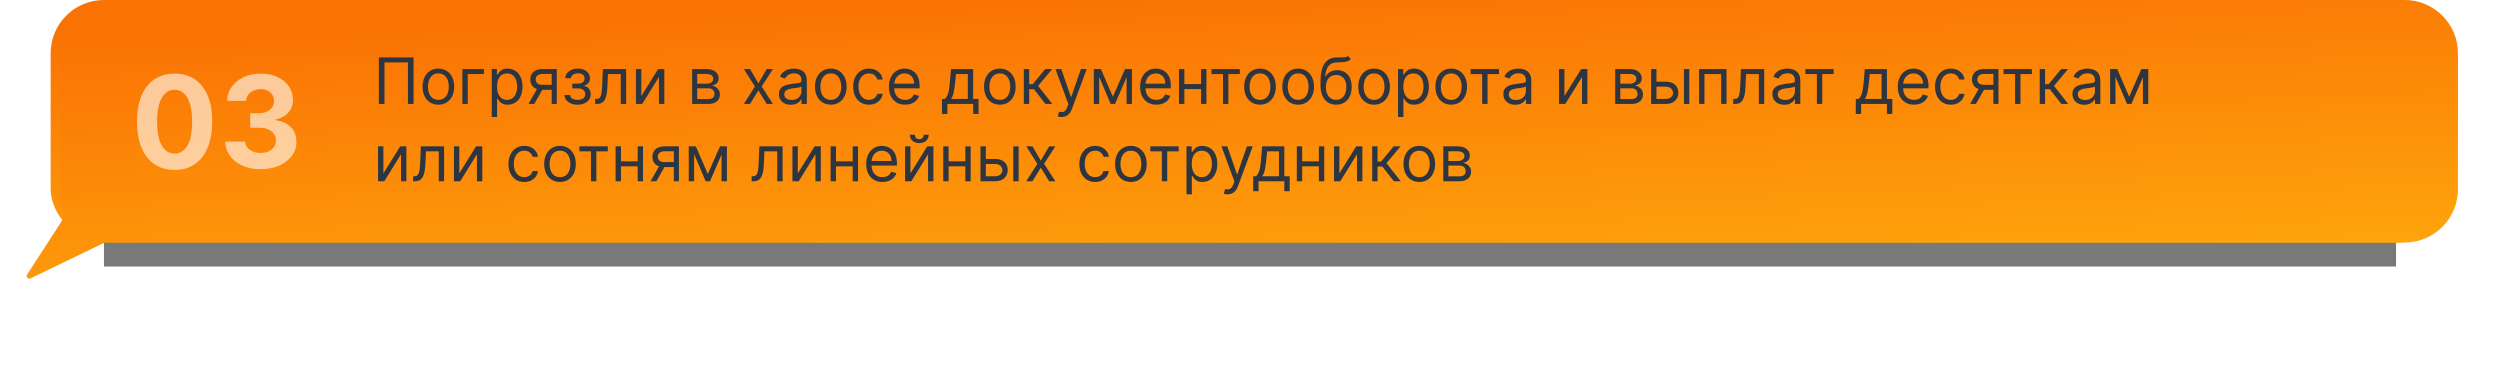
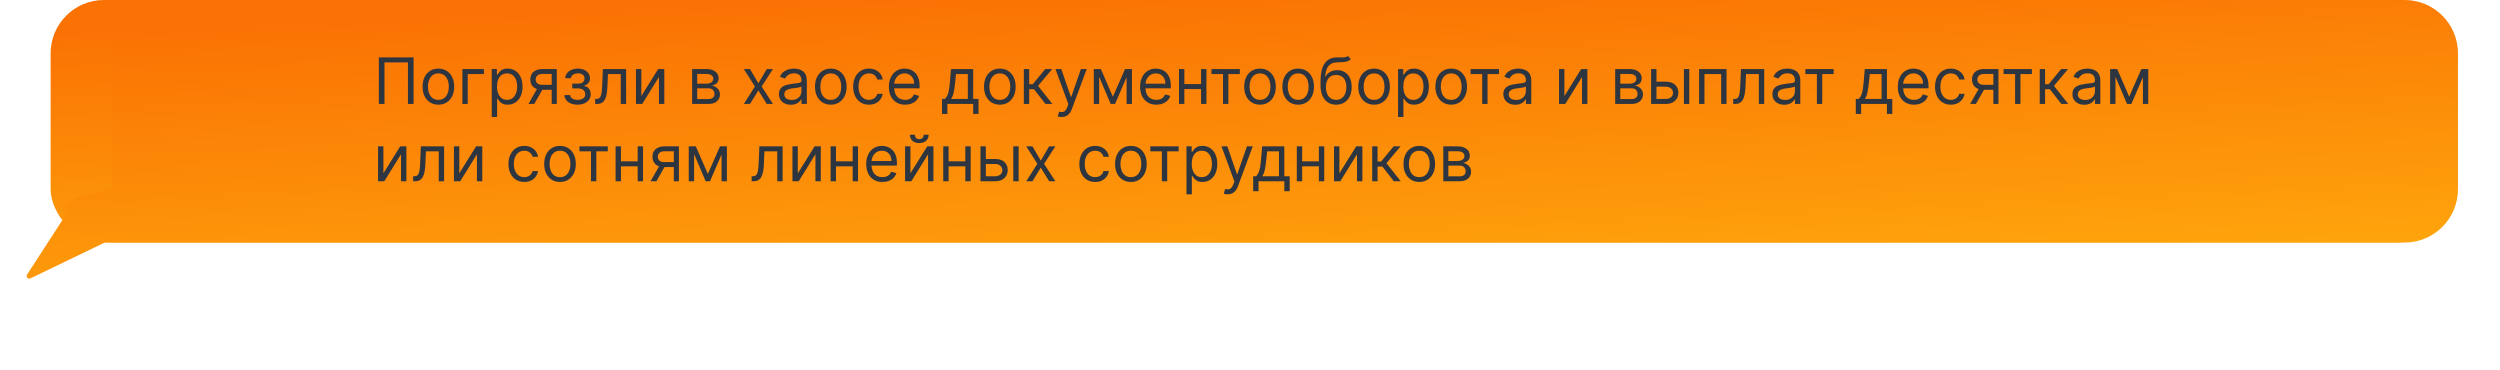
<svg xmlns="http://www.w3.org/2000/svg" width="938" height="139" viewBox="0 0 938 139" fill="none">
  <g filter="url(#filter0_f_865_21386)">
-     <rect x="39" y="81" width="860" height="19" fill="#797979" />
-   </g>
+     </g>
  <rect x="19" width="900" height="91" rx="20" fill="url(#paint0_linear_865_21386)" />
-   <path fill-rule="evenodd" clip-rule="evenodd" d="M42.222 0C31.177 0 22.222 8.954 22.222 20V71C22.222 74.486 23.114 77.764 24.683 80.618L10.167 103.002C9.616 103.85 10.53 104.886 11.44 104.446L39.637 90.834C40.483 90.944 41.346 91 42.222 91H902.222C913.268 91 922.222 82.046 922.222 71V20C922.222 8.954 913.268 0 902.222 0H42.222Z" fill="url(#paint1_linear_865_21386)" />
+   <path fill-rule="evenodd" clip-rule="evenodd" d="M42.222 0V71C22.222 74.486 23.114 77.764 24.683 80.618L10.167 103.002C9.616 103.85 10.53 104.886 11.44 104.446L39.637 90.834C40.483 90.944 41.346 91 42.222 91H902.222C913.268 91 922.222 82.046 922.222 71V20C922.222 8.954 913.268 0 902.222 0H42.222Z" fill="url(#paint1_linear_865_21386)" />
  <path d="M155.17 21.546V39H153.057V23.421H144.261V39H142.148V21.546H155.17ZM164.479 39.273C163.298 39.273 162.261 38.992 161.369 38.429C160.482 37.867 159.789 37.08 159.289 36.068C158.795 35.057 158.548 33.875 158.548 32.523C158.548 31.159 158.795 29.969 159.289 28.952C159.789 27.935 160.482 27.145 161.369 26.582C162.261 26.02 163.298 25.739 164.479 25.739C165.661 25.739 166.695 26.02 167.582 26.582C168.474 27.145 169.167 27.935 169.661 28.952C170.161 29.969 170.411 31.159 170.411 32.523C170.411 33.875 170.161 35.057 169.661 36.068C169.167 37.08 168.474 37.867 167.582 38.429C166.695 38.992 165.661 39.273 164.479 39.273ZM164.479 37.466C165.377 37.466 166.116 37.236 166.695 36.776C167.275 36.315 167.704 35.71 167.982 34.96C168.261 34.21 168.4 33.398 168.4 32.523C168.4 31.648 168.261 30.832 167.982 30.077C167.704 29.321 167.275 28.71 166.695 28.244C166.116 27.778 165.377 27.546 164.479 27.546C163.582 27.546 162.843 27.778 162.263 28.244C161.684 28.71 161.255 29.321 160.977 30.077C160.698 30.832 160.559 31.648 160.559 32.523C160.559 33.398 160.698 34.21 160.977 34.96C161.255 35.71 161.684 36.315 162.263 36.776C162.843 37.236 163.582 37.466 164.479 37.466ZM181.561 25.909V27.784H175.493V39H173.482V25.909H181.561ZM184.497 43.909V25.909H186.44V27.989H186.679C186.827 27.761 187.031 27.472 187.293 27.119C187.56 26.761 187.94 26.443 188.435 26.165C188.935 25.881 189.611 25.739 190.463 25.739C191.565 25.739 192.537 26.014 193.378 26.565C194.219 27.116 194.875 27.898 195.347 28.909C195.818 29.921 196.054 31.114 196.054 32.489C196.054 33.875 195.818 35.077 195.347 36.094C194.875 37.105 194.222 37.889 193.386 38.446C192.551 38.997 191.588 39.273 190.497 39.273C189.656 39.273 188.983 39.133 188.477 38.855C187.972 38.571 187.582 38.25 187.31 37.892C187.037 37.528 186.827 37.227 186.679 36.989H186.509V43.909H184.497ZM186.474 32.455C186.474 33.443 186.619 34.315 186.909 35.071C187.199 35.821 187.622 36.409 188.179 36.835C188.736 37.256 189.418 37.466 190.224 37.466C191.065 37.466 191.767 37.244 192.33 36.801C192.898 36.352 193.324 35.75 193.608 34.994C193.898 34.233 194.043 33.386 194.043 32.455C194.043 31.534 193.901 30.704 193.616 29.966C193.338 29.222 192.915 28.634 192.347 28.202C191.784 27.764 191.077 27.546 190.224 27.546C189.406 27.546 188.719 27.753 188.162 28.168C187.605 28.577 187.185 29.151 186.901 29.889C186.616 30.622 186.474 31.477 186.474 32.455ZM206.997 39V27.75H203.52C202.736 27.75 202.119 27.932 201.67 28.296C201.222 28.659 200.997 29.159 200.997 29.796C200.997 30.421 201.199 30.912 201.602 31.27C202.011 31.628 202.571 31.807 203.281 31.807H207.509V33.682H203.281C202.395 33.682 201.631 33.526 200.989 33.213C200.347 32.901 199.852 32.455 199.506 31.875C199.159 31.29 198.986 30.597 198.986 29.796C198.986 28.989 199.168 28.296 199.531 27.716C199.895 27.136 200.415 26.69 201.091 26.378C201.773 26.065 202.582 25.909 203.52 25.909H208.906V39H206.997ZM198.27 39L201.986 32.489H204.168L200.452 39H198.27ZM211.781 35.659H213.928C213.974 36.25 214.241 36.699 214.729 37.006C215.224 37.312 215.866 37.466 216.656 37.466C217.462 37.466 218.153 37.301 218.727 36.972C219.3 36.636 219.587 36.097 219.587 35.352C219.587 34.915 219.479 34.534 219.263 34.21C219.048 33.881 218.744 33.625 218.352 33.443C217.96 33.261 217.496 33.17 216.962 33.17H214.712V31.364H216.962C217.763 31.364 218.354 31.182 218.735 30.818C219.121 30.454 219.315 30 219.315 29.454C219.315 28.869 219.107 28.401 218.692 28.048C218.278 27.69 217.69 27.511 216.928 27.511C216.161 27.511 215.522 27.685 215.011 28.031C214.499 28.372 214.229 28.812 214.201 29.352H212.087C212.11 28.648 212.326 28.026 212.735 27.486C213.144 26.94 213.701 26.514 214.406 26.207C215.11 25.895 215.917 25.739 216.826 25.739C217.746 25.739 218.545 25.901 219.221 26.224C219.903 26.543 220.428 26.977 220.798 27.528C221.173 28.074 221.36 28.693 221.36 29.386C221.36 30.125 221.153 30.722 220.738 31.176C220.323 31.631 219.803 31.954 219.178 32.148V32.284C219.673 32.318 220.102 32.477 220.465 32.761C220.835 33.04 221.121 33.406 221.326 33.861C221.531 34.31 221.633 34.807 221.633 35.352C221.633 36.148 221.42 36.841 220.994 37.432C220.567 38.017 219.982 38.472 219.238 38.795C218.494 39.114 217.644 39.273 216.69 39.273C215.763 39.273 214.934 39.122 214.201 38.821C213.468 38.514 212.886 38.091 212.454 37.551C212.028 37.006 211.803 36.375 211.781 35.659ZM223.299 39V37.125H223.776C224.168 37.125 224.495 37.048 224.756 36.895C225.018 36.736 225.228 36.46 225.387 36.068C225.552 35.67 225.677 35.119 225.762 34.415C225.853 33.705 225.918 32.801 225.958 31.704L226.197 25.909H234.924V39H232.913V27.784H228.106L227.901 32.455C227.856 33.528 227.759 34.474 227.612 35.293C227.469 36.105 227.251 36.787 226.955 37.338C226.665 37.889 226.279 38.304 225.796 38.582C225.313 38.861 224.708 39 223.981 39H223.299ZM240.626 36.034L246.933 25.909H249.251V39H247.239V28.875L240.967 39H238.614V25.909H240.626V36.034ZM259.685 39V25.909H265.037C266.446 25.909 267.565 26.227 268.395 26.864C269.224 27.5 269.639 28.341 269.639 29.386C269.639 30.182 269.403 30.798 268.932 31.236C268.46 31.668 267.855 31.96 267.116 32.114C267.599 32.182 268.068 32.352 268.523 32.625C268.983 32.898 269.364 33.273 269.665 33.75C269.966 34.222 270.116 34.801 270.116 35.489C270.116 36.159 269.946 36.758 269.605 37.287C269.264 37.815 268.776 38.233 268.139 38.54C267.503 38.847 266.741 39 265.855 39H259.685ZM261.594 37.159H265.855C266.548 37.159 267.091 36.994 267.483 36.665C267.875 36.335 268.071 35.886 268.071 35.318C268.071 34.642 267.875 34.111 267.483 33.724C267.091 33.332 266.548 33.136 265.855 33.136H261.594V37.159ZM261.594 31.398H265.037C265.577 31.398 266.04 31.324 266.426 31.176C266.812 31.023 267.108 30.807 267.312 30.528C267.523 30.244 267.628 29.909 267.628 29.523C267.628 28.972 267.398 28.54 266.938 28.227C266.477 27.909 265.844 27.75 265.037 27.75H261.594V31.398ZM281.411 25.909L284.548 31.261L287.684 25.909H290.002L285.775 32.455L290.002 39H287.684L284.548 33.92L281.411 39H279.093L283.252 32.455L279.093 25.909H281.411ZM296.724 39.307C295.895 39.307 295.142 39.151 294.466 38.838C293.79 38.52 293.253 38.062 292.855 37.466C292.457 36.864 292.259 36.136 292.259 35.284C292.259 34.534 292.406 33.926 292.702 33.46C292.997 32.989 293.392 32.619 293.886 32.352C294.381 32.085 294.926 31.886 295.523 31.756C296.125 31.619 296.73 31.511 297.338 31.432C298.134 31.329 298.778 31.253 299.273 31.202C299.773 31.145 300.136 31.051 300.364 30.921C300.597 30.79 300.713 30.562 300.713 30.239V30.171C300.713 29.329 300.483 28.676 300.023 28.21C299.568 27.744 298.878 27.511 297.952 27.511C296.991 27.511 296.239 27.722 295.693 28.142C295.148 28.562 294.764 29.011 294.543 29.489L292.634 28.807C292.974 28.011 293.429 27.392 293.997 26.949C294.571 26.5 295.196 26.188 295.872 26.011C296.554 25.829 297.224 25.739 297.884 25.739C298.304 25.739 298.787 25.79 299.332 25.892C299.884 25.989 300.415 26.19 300.926 26.497C301.443 26.804 301.872 27.267 302.213 27.886C302.554 28.506 302.724 29.335 302.724 30.375V39H300.713V37.227H300.611C300.474 37.511 300.247 37.815 299.929 38.139C299.611 38.463 299.188 38.739 298.659 38.966C298.131 39.193 297.486 39.307 296.724 39.307ZM297.031 37.5C297.827 37.5 298.497 37.344 299.043 37.031C299.594 36.719 300.009 36.315 300.287 35.821C300.571 35.327 300.713 34.807 300.713 34.261V32.42C300.628 32.523 300.44 32.617 300.151 32.702C299.866 32.781 299.537 32.852 299.162 32.915C298.793 32.972 298.432 33.023 298.08 33.068C297.733 33.108 297.452 33.142 297.236 33.17C296.713 33.239 296.224 33.349 295.77 33.503C295.321 33.651 294.957 33.875 294.679 34.176C294.406 34.472 294.27 34.875 294.27 35.386C294.27 36.085 294.528 36.614 295.045 36.972C295.568 37.324 296.23 37.5 297.031 37.5ZM311.714 39.273C310.532 39.273 309.495 38.992 308.603 38.429C307.717 37.867 307.023 37.08 306.523 36.068C306.029 35.057 305.782 33.875 305.782 32.523C305.782 31.159 306.029 29.969 306.523 28.952C307.023 27.935 307.717 27.145 308.603 26.582C309.495 26.02 310.532 25.739 311.714 25.739C312.896 25.739 313.93 26.02 314.816 26.582C315.708 27.145 316.401 27.935 316.896 28.952C317.396 29.969 317.646 31.159 317.646 32.523C317.646 33.875 317.396 35.057 316.896 36.068C316.401 37.08 315.708 37.867 314.816 38.429C313.93 38.992 312.896 39.273 311.714 39.273ZM311.714 37.466C312.612 37.466 313.35 37.236 313.93 36.776C314.509 36.315 314.938 35.71 315.217 34.96C315.495 34.21 315.634 33.398 315.634 32.523C315.634 31.648 315.495 30.832 315.217 30.077C314.938 29.321 314.509 28.71 313.93 28.244C313.35 27.778 312.612 27.546 311.714 27.546C310.816 27.546 310.077 27.778 309.498 28.244C308.918 28.71 308.489 29.321 308.211 30.077C307.933 30.832 307.793 31.648 307.793 32.523C307.793 33.398 307.933 34.21 308.211 34.96C308.489 35.71 308.918 36.315 309.498 36.776C310.077 37.236 310.816 37.466 311.714 37.466ZM326.034 39.273C324.807 39.273 323.75 38.983 322.864 38.403C321.977 37.824 321.295 37.026 320.818 36.008C320.341 34.992 320.102 33.83 320.102 32.523C320.102 31.193 320.347 30.02 320.835 29.003C321.33 27.98 322.017 27.182 322.898 26.608C323.784 26.028 324.818 25.739 326 25.739C326.92 25.739 327.75 25.909 328.489 26.25C329.227 26.591 329.832 27.068 330.304 27.682C330.776 28.296 331.068 29.011 331.182 29.829H329.17C329.017 29.233 328.676 28.704 328.148 28.244C327.625 27.778 326.92 27.546 326.034 27.546C325.25 27.546 324.563 27.75 323.972 28.159C323.386 28.562 322.929 29.134 322.599 29.872C322.276 30.605 322.114 31.466 322.114 32.455C322.114 33.466 322.273 34.347 322.591 35.097C322.915 35.847 323.369 36.429 323.955 36.844C324.545 37.258 325.239 37.466 326.034 37.466C326.557 37.466 327.031 37.375 327.457 37.193C327.884 37.011 328.244 36.75 328.54 36.409C328.835 36.068 329.045 35.659 329.17 35.182H331.182C331.068 35.955 330.787 36.651 330.338 37.27C329.895 37.883 329.307 38.372 328.574 38.736C327.847 39.094 327 39.273 326.034 39.273ZM339.611 39.273C338.349 39.273 337.261 38.994 336.347 38.438C335.438 37.875 334.736 37.091 334.241 36.085C333.753 35.074 333.509 33.898 333.509 32.557C333.509 31.216 333.753 30.034 334.241 29.011C334.736 27.983 335.423 27.182 336.304 26.608C337.19 26.028 338.224 25.739 339.406 25.739C340.088 25.739 340.761 25.852 341.426 26.079C342.091 26.307 342.696 26.676 343.241 27.188C343.787 27.693 344.222 28.364 344.545 29.199C344.869 30.034 345.031 31.062 345.031 32.284V33.136H334.94V31.398H342.986C342.986 30.659 342.838 30 342.543 29.421C342.253 28.841 341.838 28.384 341.298 28.048C340.764 27.713 340.134 27.546 339.406 27.546C338.605 27.546 337.912 27.744 337.327 28.142C336.747 28.534 336.301 29.046 335.989 29.676C335.676 30.307 335.52 30.983 335.52 31.704V32.864C335.52 33.852 335.69 34.69 336.031 35.378C336.378 36.06 336.858 36.58 337.472 36.938C338.085 37.29 338.798 37.466 339.611 37.466C340.139 37.466 340.616 37.392 341.043 37.244C341.474 37.091 341.847 36.864 342.159 36.562C342.472 36.256 342.713 35.875 342.884 35.42L344.827 35.966C344.622 36.625 344.278 37.205 343.795 37.705C343.313 38.199 342.716 38.585 342.006 38.864C341.295 39.136 340.497 39.273 339.611 39.273ZM353.443 42.75V37.125H354.534C354.801 36.847 355.031 36.545 355.224 36.222C355.418 35.898 355.585 35.514 355.727 35.071C355.875 34.622 356 34.077 356.102 33.435C356.205 32.787 356.295 32.006 356.375 31.091L356.818 25.909H365.136V37.125H367.148V42.75H365.136V39H355.455V42.75H353.443ZM356.818 37.125H363.125V27.784H358.693L358.352 31.091C358.21 32.46 358.034 33.656 357.824 34.679C357.614 35.702 357.278 36.517 356.818 37.125ZM375.136 39.273C373.954 39.273 372.917 38.992 372.025 38.429C371.138 37.867 370.445 37.08 369.945 36.068C369.451 35.057 369.204 33.875 369.204 32.523C369.204 31.159 369.451 29.969 369.945 28.952C370.445 27.935 371.138 27.145 372.025 26.582C372.917 26.02 373.954 25.739 375.136 25.739C376.317 25.739 377.352 26.02 378.238 26.582C379.13 27.145 379.823 27.935 380.317 28.952C380.817 29.969 381.067 31.159 381.067 32.523C381.067 33.875 380.817 35.057 380.317 36.068C379.823 37.08 379.13 37.867 378.238 38.429C377.352 38.992 376.317 39.273 375.136 39.273ZM375.136 37.466C376.033 37.466 376.772 37.236 377.352 36.776C377.931 36.315 378.36 35.71 378.638 34.96C378.917 34.21 379.056 33.398 379.056 32.523C379.056 31.648 378.917 30.832 378.638 30.077C378.36 29.321 377.931 28.71 377.352 28.244C376.772 27.778 376.033 27.546 375.136 27.546C374.238 27.546 373.499 27.778 372.92 28.244C372.34 28.71 371.911 29.321 371.633 30.077C371.354 30.832 371.215 31.648 371.215 32.523C371.215 33.398 371.354 34.21 371.633 34.96C371.911 35.71 372.34 36.315 372.92 36.776C373.499 37.236 374.238 37.466 375.136 37.466ZM384.138 39V25.909H386.149V31.602H387.479L392.183 25.909H394.774L389.49 32.216L394.842 39H392.251L387.956 33.477H386.149V39H384.138ZM398.324 43.909C397.983 43.909 397.679 43.881 397.412 43.824C397.145 43.773 396.96 43.722 396.858 43.67L397.369 41.898C397.858 42.023 398.29 42.068 398.665 42.034C399.04 42 399.372 41.832 399.662 41.531C399.957 41.236 400.227 40.756 400.472 40.091L400.847 39.068L396.006 25.909H398.188L401.801 36.341H401.938L405.551 25.909H407.733L402.176 40.909C401.926 41.585 401.616 42.145 401.247 42.588C400.878 43.037 400.449 43.369 399.96 43.585C399.477 43.801 398.932 43.909 398.324 43.909ZM417.547 36.273L422.115 25.909H424.024L418.365 39H416.729L411.172 25.909H413.047L417.547 36.273ZM412.399 25.909V39H410.388V25.909H412.399ZM422.695 39V25.909H424.706V39H422.695ZM433.876 39.273C432.615 39.273 431.527 38.994 430.612 38.438C429.703 37.875 429.001 37.091 428.507 36.085C428.018 35.074 427.774 33.898 427.774 32.557C427.774 31.216 428.018 30.034 428.507 29.011C429.001 27.983 429.689 27.182 430.57 26.608C431.456 26.028 432.49 25.739 433.672 25.739C434.354 25.739 435.027 25.852 435.692 26.079C436.357 26.307 436.962 26.676 437.507 27.188C438.053 27.693 438.487 28.364 438.811 29.199C439.135 30.034 439.297 31.062 439.297 32.284V33.136H429.206V31.398H437.251C437.251 30.659 437.104 30 436.808 29.421C436.518 28.841 436.104 28.384 435.564 28.048C435.03 27.713 434.399 27.546 433.672 27.546C432.871 27.546 432.178 27.744 431.592 28.142C431.013 28.534 430.567 29.046 430.254 29.676C429.942 30.307 429.786 30.983 429.786 31.704V32.864C429.786 33.852 429.956 34.69 430.297 35.378C430.643 36.06 431.124 36.58 431.737 36.938C432.351 37.29 433.064 37.466 433.876 37.466C434.405 37.466 434.882 37.392 435.308 37.244C435.74 37.091 436.112 36.864 436.425 36.562C436.737 36.256 436.979 35.875 437.149 35.42L439.092 35.966C438.888 36.625 438.544 37.205 438.061 37.705C437.578 38.199 436.982 38.585 436.271 38.864C435.561 39.136 434.763 39.273 433.876 39.273ZM451.118 31.534V33.409H443.891V31.534H451.118ZM444.368 25.909V39H442.357V25.909H444.368ZM452.652 25.909V39H450.641V25.909H452.652ZM454.544 27.784V25.909H465.18V27.784H460.885V39H458.874V27.784H454.544ZM472.753 39.273C471.571 39.273 470.534 38.992 469.642 38.429C468.756 37.867 468.062 37.08 467.562 36.068C467.068 35.057 466.821 33.875 466.821 32.523C466.821 31.159 467.068 29.969 467.562 28.952C468.062 27.935 468.756 27.145 469.642 26.582C470.534 26.02 471.571 25.739 472.753 25.739C473.935 25.739 474.969 26.02 475.855 26.582C476.747 27.145 477.44 27.935 477.935 28.952C478.435 29.969 478.685 31.159 478.685 32.523C478.685 33.875 478.435 35.057 477.935 36.068C477.44 37.08 476.747 37.867 475.855 38.429C474.969 38.992 473.935 39.273 472.753 39.273ZM472.753 37.466C473.651 37.466 474.389 37.236 474.969 36.776C475.548 36.315 475.977 35.71 476.256 34.96C476.534 34.21 476.673 33.398 476.673 32.523C476.673 31.648 476.534 30.832 476.256 30.077C475.977 29.321 475.548 28.71 474.969 28.244C474.389 27.778 473.651 27.546 472.753 27.546C471.855 27.546 471.116 27.778 470.537 28.244C469.957 28.71 469.528 29.321 469.25 30.077C468.972 30.832 468.832 31.648 468.832 32.523C468.832 33.398 468.972 34.21 469.25 34.96C469.528 35.71 469.957 36.315 470.537 36.776C471.116 37.236 471.855 37.466 472.753 37.466ZM487.073 39.273C485.891 39.273 484.854 38.992 483.962 38.429C483.076 37.867 482.383 37.08 481.883 36.068C481.388 35.057 481.141 33.875 481.141 32.523C481.141 31.159 481.388 29.969 481.883 28.952C482.383 27.935 483.076 27.145 483.962 26.582C484.854 26.02 485.891 25.739 487.073 25.739C488.255 25.739 489.289 26.02 490.175 26.582C491.067 27.145 491.761 27.935 492.255 28.952C492.755 29.969 493.005 31.159 493.005 32.523C493.005 33.875 492.755 35.057 492.255 36.068C491.761 37.08 491.067 37.867 490.175 38.429C489.289 38.992 488.255 39.273 487.073 39.273ZM487.073 37.466C487.971 37.466 488.71 37.236 489.289 36.776C489.869 36.315 490.298 35.71 490.576 34.96C490.854 34.21 490.994 33.398 490.994 32.523C490.994 31.648 490.854 30.832 490.576 30.077C490.298 29.321 489.869 28.71 489.289 28.244C488.71 27.778 487.971 27.546 487.073 27.546C486.175 27.546 485.437 27.778 484.857 28.244C484.278 28.71 483.849 29.321 483.57 30.077C483.292 30.832 483.153 31.648 483.153 32.523C483.153 33.398 483.292 34.21 483.57 34.96C483.849 35.71 484.278 36.315 484.857 36.776C485.437 37.236 486.175 37.466 487.073 37.466ZM505.791 21L506.814 22.227C506.416 22.614 505.956 22.884 505.433 23.037C504.911 23.19 504.32 23.284 503.661 23.318C503.001 23.352 502.268 23.386 501.462 23.421C500.553 23.454 499.8 23.676 499.203 24.085C498.607 24.494 498.146 25.085 497.822 25.858C497.499 26.631 497.291 27.579 497.2 28.704H497.371C497.814 27.886 498.428 27.284 499.212 26.898C499.996 26.511 500.837 26.318 501.734 26.318C502.757 26.318 503.678 26.557 504.496 27.034C505.314 27.511 505.962 28.219 506.439 29.156C506.916 30.094 507.155 31.25 507.155 32.625C507.155 33.994 506.911 35.176 506.422 36.17C505.939 37.165 505.26 37.932 504.385 38.472C503.516 39.006 502.496 39.273 501.325 39.273C500.155 39.273 499.129 38.997 498.249 38.446C497.368 37.889 496.683 37.065 496.195 35.974C495.706 34.878 495.462 33.523 495.462 31.909V30.511C495.462 27.597 495.956 25.386 496.945 23.881C497.939 22.375 499.433 21.597 501.428 21.546C502.132 21.523 502.76 21.517 503.311 21.528C503.862 21.54 504.342 21.514 504.751 21.452C505.161 21.389 505.507 21.239 505.791 21ZM501.325 37.466C502.115 37.466 502.794 37.267 503.362 36.869C503.936 36.472 504.376 35.912 504.683 35.19C504.99 34.463 505.143 33.608 505.143 32.625C505.143 31.671 504.987 30.858 504.675 30.188C504.368 29.517 503.928 29.006 503.354 28.653C502.78 28.301 502.092 28.125 501.291 28.125C500.706 28.125 500.18 28.224 499.714 28.423C499.249 28.622 498.851 28.915 498.521 29.301C498.192 29.688 497.936 30.159 497.754 30.716C497.578 31.273 497.484 31.909 497.473 32.625C497.473 34.091 497.817 35.264 498.504 36.145C499.192 37.026 500.132 37.466 501.325 37.466ZM515.55 39.273C514.368 39.273 513.331 38.992 512.439 38.429C511.553 37.867 510.859 37.08 510.359 36.068C509.865 35.057 509.618 33.875 509.618 32.523C509.618 31.159 509.865 29.969 510.359 28.952C510.859 27.935 511.553 27.145 512.439 26.582C513.331 26.02 514.368 25.739 515.55 25.739C516.732 25.739 517.766 26.02 518.652 26.582C519.544 27.145 520.237 27.935 520.732 28.952C521.232 29.969 521.482 31.159 521.482 32.523C521.482 33.875 521.232 35.057 520.732 36.068C520.237 37.08 519.544 37.867 518.652 38.429C517.766 38.992 516.732 39.273 515.55 39.273ZM515.55 37.466C516.447 37.466 517.186 37.236 517.766 36.776C518.345 36.315 518.774 35.71 519.053 34.96C519.331 34.21 519.47 33.398 519.47 32.523C519.47 31.648 519.331 30.832 519.053 30.077C518.774 29.321 518.345 28.71 517.766 28.244C517.186 27.778 516.447 27.546 515.55 27.546C514.652 27.546 513.913 27.778 513.334 28.244C512.754 28.71 512.325 29.321 512.047 30.077C511.768 30.832 511.629 31.648 511.629 32.523C511.629 33.398 511.768 34.21 512.047 34.96C512.325 35.71 512.754 36.315 513.334 36.776C513.913 37.236 514.652 37.466 515.55 37.466ZM524.552 43.909V25.909H526.495V27.989H526.734C526.881 27.761 527.086 27.472 527.347 27.119C527.614 26.761 527.995 26.443 528.489 26.165C528.989 25.881 529.665 25.739 530.518 25.739C531.62 25.739 532.592 26.014 533.433 26.565C534.273 27.116 534.93 27.898 535.401 28.909C535.873 29.921 536.109 31.114 536.109 32.489C536.109 33.875 535.873 35.077 535.401 36.094C534.93 37.105 534.276 37.889 533.441 38.446C532.606 38.997 531.643 39.273 530.552 39.273C529.711 39.273 529.038 39.133 528.532 38.855C528.026 38.571 527.637 38.25 527.364 37.892C527.092 37.528 526.881 37.227 526.734 36.989H526.563V43.909H524.552ZM526.529 32.455C526.529 33.443 526.674 34.315 526.964 35.071C527.254 35.821 527.677 36.409 528.234 36.835C528.79 37.256 529.472 37.466 530.279 37.466C531.12 37.466 531.822 37.244 532.384 36.801C532.952 36.352 533.379 35.75 533.663 34.994C533.952 34.233 534.097 33.386 534.097 32.455C534.097 31.534 533.955 30.704 533.671 29.966C533.393 29.222 532.969 28.634 532.401 28.202C531.839 27.764 531.131 27.546 530.279 27.546C529.461 27.546 528.773 27.753 528.217 28.168C527.66 28.577 527.239 29.151 526.955 29.889C526.671 30.622 526.529 31.477 526.529 32.455ZM544.495 39.273C543.313 39.273 542.276 38.992 541.384 38.429C540.498 37.867 539.805 37.08 539.305 36.068C538.81 35.057 538.563 33.875 538.563 32.523C538.563 31.159 538.81 29.969 539.305 28.952C539.805 27.935 540.498 27.145 541.384 26.582C542.276 26.02 543.313 25.739 544.495 25.739C545.677 25.739 546.711 26.02 547.597 26.582C548.489 27.145 549.183 27.935 549.677 28.952C550.177 29.969 550.427 31.159 550.427 32.523C550.427 33.875 550.177 35.057 549.677 36.068C549.183 37.08 548.489 37.867 547.597 38.429C546.711 38.992 545.677 39.273 544.495 39.273ZM544.495 37.466C545.393 37.466 546.131 37.236 546.711 36.776C547.29 36.315 547.719 35.71 547.998 34.96C548.276 34.21 548.415 33.398 548.415 32.523C548.415 31.648 548.276 30.832 547.998 30.077C547.719 29.321 547.29 28.71 546.711 28.244C546.131 27.778 545.393 27.546 544.495 27.546C543.597 27.546 542.859 27.778 542.279 28.244C541.7 28.71 541.271 29.321 540.992 30.077C540.714 30.832 540.575 31.648 540.575 32.523C540.575 33.398 540.714 34.21 540.992 34.96C541.271 35.71 541.7 36.315 542.279 36.776C542.859 37.236 543.597 37.466 544.495 37.466ZM551.786 27.784V25.909H562.423V27.784H558.127V39H556.116V27.784H551.786ZM568.529 39.307C567.7 39.307 566.947 39.151 566.271 38.838C565.594 38.52 565.058 38.062 564.66 37.466C564.262 36.864 564.063 36.136 564.063 35.284C564.063 34.534 564.211 33.926 564.506 33.46C564.802 32.989 565.197 32.619 565.691 32.352C566.185 32.085 566.731 31.886 567.327 31.756C567.93 31.619 568.535 31.511 569.143 31.432C569.938 31.329 570.583 31.253 571.077 31.202C571.577 31.145 571.941 31.051 572.168 30.921C572.401 30.79 572.518 30.562 572.518 30.239V30.171C572.518 29.329 572.288 28.676 571.827 28.21C571.373 27.744 570.683 27.511 569.756 27.511C568.796 27.511 568.043 27.722 567.498 28.142C566.952 28.562 566.569 29.011 566.347 29.489L564.438 28.807C564.779 28.011 565.234 27.392 565.802 26.949C566.376 26.5 567.001 26.188 567.677 26.011C568.359 25.829 569.029 25.739 569.688 25.739C570.109 25.739 570.592 25.79 571.137 25.892C571.688 25.989 572.219 26.19 572.731 26.497C573.248 26.804 573.677 27.267 574.018 27.886C574.359 28.506 574.529 29.335 574.529 30.375V39H572.518V37.227H572.415C572.279 37.511 572.052 37.815 571.734 38.139C571.415 38.463 570.992 38.739 570.464 38.966C569.935 39.193 569.29 39.307 568.529 39.307ZM568.836 37.5C569.631 37.5 570.302 37.344 570.847 37.031C571.398 36.719 571.813 36.315 572.092 35.821C572.376 35.327 572.518 34.807 572.518 34.261V32.42C572.433 32.523 572.245 32.617 571.955 32.702C571.671 32.781 571.342 32.852 570.967 32.915C570.597 32.972 570.237 33.023 569.884 33.068C569.538 33.108 569.256 33.142 569.04 33.17C568.518 33.239 568.029 33.349 567.575 33.503C567.126 33.651 566.762 33.875 566.484 34.176C566.211 34.472 566.075 34.875 566.075 35.386C566.075 36.085 566.333 36.614 566.85 36.972C567.373 37.324 568.035 37.5 568.836 37.5ZM586.962 36.034L593.268 25.909H595.587V39H593.575V28.875L587.303 39H584.95V25.909H586.962V36.034ZM606.021 39V25.909H611.373C612.782 25.909 613.901 26.227 614.731 26.864C615.56 27.5 615.975 28.341 615.975 29.386C615.975 30.182 615.739 30.798 615.268 31.236C614.796 31.668 614.191 31.96 613.452 32.114C613.935 32.182 614.404 32.352 614.859 32.625C615.319 32.898 615.7 33.273 616.001 33.75C616.302 34.222 616.452 34.801 616.452 35.489C616.452 36.159 616.282 36.758 615.941 37.287C615.6 37.815 615.112 38.233 614.475 38.54C613.839 38.847 613.077 39 612.191 39H606.021ZM607.93 37.159H612.191C612.884 37.159 613.427 36.994 613.819 36.665C614.211 36.335 614.407 35.886 614.407 35.318C614.407 34.642 614.211 34.111 613.819 33.724C613.427 33.332 612.884 33.136 612.191 33.136H607.93V37.159ZM607.93 31.398H611.373C611.913 31.398 612.376 31.324 612.762 31.176C613.148 31.023 613.444 30.807 613.648 30.528C613.859 30.244 613.964 29.909 613.964 29.523C613.964 28.972 613.734 28.54 613.273 28.227C612.813 27.909 612.18 27.75 611.373 27.75H607.93V31.398ZM621.236 30.648H624.986C626.52 30.648 627.693 31.037 628.506 31.815C629.318 32.594 629.724 33.58 629.724 34.773C629.724 35.557 629.543 36.27 629.179 36.912C628.815 37.548 628.281 38.057 627.577 38.438C626.872 38.812 626.009 39 624.986 39H619.497V25.909H621.509V37.125H624.986C625.781 37.125 626.435 36.915 626.946 36.494C627.457 36.074 627.713 35.534 627.713 34.875C627.713 34.182 627.457 33.617 626.946 33.179C626.435 32.742 625.781 32.523 624.986 32.523H621.236V30.648ZM631.804 39V25.909H633.815V39H631.804ZM637.497 39V25.909H647.793V39H645.781V27.784H639.509V39H637.497ZM650.307 39V37.125H650.784C651.176 37.125 651.503 37.048 651.764 36.895C652.026 36.736 652.236 36.46 652.395 36.068C652.56 35.67 652.685 35.119 652.77 34.415C652.861 33.705 652.926 32.801 652.966 31.704L653.205 25.909H661.932V39H659.92V27.784H655.114L654.909 32.455C654.864 33.528 654.767 34.474 654.619 35.293C654.477 36.105 654.259 36.787 653.963 37.338C653.673 37.889 653.287 38.304 652.804 38.582C652.321 38.861 651.716 39 650.989 39H650.307ZM669.474 39.307C668.645 39.307 667.892 39.151 667.216 38.838C666.54 38.52 666.003 38.062 665.605 37.466C665.207 36.864 665.009 36.136 665.009 35.284C665.009 34.534 665.156 33.926 665.452 33.46C665.747 32.989 666.142 32.619 666.636 32.352C667.131 32.085 667.676 31.886 668.273 31.756C668.875 31.619 669.48 31.511 670.088 31.432C670.884 31.329 671.528 31.253 672.023 31.202C672.523 31.145 672.886 31.051 673.114 30.921C673.347 30.79 673.463 30.562 673.463 30.239V30.171C673.463 29.329 673.233 28.676 672.773 28.21C672.318 27.744 671.628 27.511 670.702 27.511C669.741 27.511 668.989 27.722 668.443 28.142C667.898 28.562 667.514 29.011 667.293 29.489L665.384 28.807C665.724 28.011 666.179 27.392 666.747 26.949C667.321 26.5 667.946 26.188 668.622 26.011C669.304 25.829 669.974 25.739 670.634 25.739C671.054 25.739 671.537 25.79 672.082 25.892C672.634 25.989 673.165 26.19 673.676 26.497C674.193 26.804 674.622 27.267 674.963 27.886C675.304 28.506 675.474 29.335 675.474 30.375V39H673.463V37.227H673.361C673.224 37.511 672.997 37.815 672.679 38.139C672.361 38.463 671.938 38.739 671.409 38.966C670.881 39.193 670.236 39.307 669.474 39.307ZM669.781 37.5C670.577 37.5 671.247 37.344 671.793 37.031C672.344 36.719 672.759 36.315 673.037 35.821C673.321 35.327 673.463 34.807 673.463 34.261V32.42C673.378 32.523 673.19 32.617 672.901 32.702C672.616 32.781 672.287 32.852 671.912 32.915C671.543 32.972 671.182 33.023 670.83 33.068C670.483 33.108 670.202 33.142 669.986 33.17C669.463 33.239 668.974 33.349 668.52 33.503C668.071 33.651 667.707 33.875 667.429 34.176C667.156 34.472 667.02 34.875 667.02 35.386C667.02 36.085 667.278 36.614 667.795 36.972C668.318 37.324 668.98 37.5 669.781 37.5ZM677.364 27.784V25.909H688.001V27.784H683.705V39H681.694V27.784H677.364ZM696.287 42.75V37.125H697.378C697.645 36.847 697.875 36.545 698.068 36.222C698.261 35.898 698.429 35.514 698.571 35.071C698.719 34.622 698.844 34.077 698.946 33.435C699.048 32.787 699.139 32.006 699.219 31.091L699.662 25.909H707.98V37.125H709.991V42.75H707.98V39H698.298V42.75H696.287ZM699.662 37.125H705.969V27.784H701.537L701.196 31.091C701.054 32.46 700.878 33.656 700.668 34.679C700.457 35.702 700.122 36.517 699.662 37.125ZM718.15 39.273C716.888 39.273 715.8 38.994 714.886 38.438C713.977 37.875 713.275 37.091 712.781 36.085C712.292 35.074 712.048 33.898 712.048 32.557C712.048 31.216 712.292 30.034 712.781 29.011C713.275 27.983 713.962 27.182 714.843 26.608C715.729 26.028 716.763 25.739 717.945 25.739C718.627 25.739 719.3 25.852 719.965 26.079C720.63 26.307 721.235 26.676 721.781 27.188C722.326 27.693 722.761 28.364 723.085 29.199C723.408 30.034 723.57 31.062 723.57 32.284V33.136H713.479V31.398H721.525C721.525 30.659 721.377 30 721.082 29.421C720.792 28.841 720.377 28.384 719.837 28.048C719.303 27.713 718.673 27.546 717.945 27.546C717.144 27.546 716.451 27.744 715.866 28.142C715.286 28.534 714.84 29.046 714.528 29.676C714.215 30.307 714.059 30.983 714.059 31.704V32.864C714.059 33.852 714.229 34.69 714.57 35.378C714.917 36.06 715.397 36.58 716.011 36.938C716.624 37.29 717.337 37.466 718.15 37.466C718.678 37.466 719.156 37.392 719.582 37.244C720.013 37.091 720.386 36.864 720.698 36.562C721.011 36.256 721.252 35.875 721.423 35.42L723.366 35.966C723.161 36.625 722.817 37.205 722.335 37.705C721.852 38.199 721.255 38.585 720.545 38.864C719.835 39.136 719.036 39.273 718.15 39.273ZM731.948 39.273C730.721 39.273 729.664 38.983 728.778 38.403C727.891 37.824 727.21 37.026 726.732 36.008C726.255 34.992 726.016 33.83 726.016 32.523C726.016 31.193 726.261 30.02 726.749 29.003C727.244 27.98 727.931 27.182 728.812 26.608C729.698 26.028 730.732 25.739 731.914 25.739C732.835 25.739 733.664 25.909 734.403 26.25C735.141 26.591 735.746 27.068 736.218 27.682C736.69 28.296 736.982 29.011 737.096 29.829H735.085C734.931 29.233 734.59 28.704 734.062 28.244C733.539 27.778 732.835 27.546 731.948 27.546C731.164 27.546 730.477 27.75 729.886 28.159C729.3 28.562 728.843 29.134 728.513 29.872C728.19 30.605 728.028 31.466 728.028 32.455C728.028 33.466 728.187 34.347 728.505 35.097C728.829 35.847 729.283 36.429 729.869 36.844C730.46 37.258 731.153 37.466 731.948 37.466C732.471 37.466 732.945 37.375 733.371 37.193C733.798 37.011 734.158 36.75 734.454 36.409C734.749 36.068 734.96 35.659 735.085 35.182H737.096C736.982 35.955 736.701 36.651 736.252 37.27C735.809 37.883 735.221 38.372 734.488 38.736C733.761 39.094 732.914 39.273 731.948 39.273ZM747.911 39V27.75H744.434C743.65 27.75 743.033 27.932 742.585 28.296C742.136 28.659 741.911 29.159 741.911 29.796C741.911 30.421 742.113 30.912 742.516 31.27C742.925 31.628 743.485 31.807 744.195 31.807H748.423V33.682H744.195C743.309 33.682 742.545 33.526 741.903 33.213C741.261 32.901 740.766 32.455 740.42 31.875C740.073 31.29 739.9 30.597 739.9 29.796C739.9 28.989 740.082 28.296 740.445 27.716C740.809 27.136 741.329 26.69 742.005 26.378C742.687 26.065 743.496 25.909 744.434 25.909H749.82V39H747.911ZM739.184 39L742.9 32.489H745.082L741.366 39H739.184ZM751.732 27.784V25.909H762.368V27.784H758.072V39H756.061V27.784H751.732ZM765.302 39V25.909H767.313V31.602H768.643L773.347 25.909H775.938L770.654 32.216L776.006 39H773.415L769.12 33.477H767.313V39H765.302ZM782.045 39.307C781.215 39.307 780.462 39.151 779.786 38.838C779.11 38.52 778.573 38.062 778.175 37.466C777.778 36.864 777.579 36.136 777.579 35.284C777.579 34.534 777.727 33.926 778.022 33.46C778.317 32.989 778.712 32.619 779.207 32.352C779.701 32.085 780.246 31.886 780.843 31.756C781.445 31.619 782.05 31.511 782.658 31.432C783.454 31.329 784.099 31.253 784.593 31.202C785.093 31.145 785.457 31.051 785.684 30.921C785.917 30.79 786.033 30.562 786.033 30.239V30.171C786.033 29.329 785.803 28.676 785.343 28.21C784.888 27.744 784.198 27.511 783.272 27.511C782.312 27.511 781.559 27.722 781.013 28.142C780.468 28.562 780.085 29.011 779.863 29.489L777.954 28.807C778.295 28.011 778.749 27.392 779.317 26.949C779.891 26.5 780.516 26.188 781.192 26.011C781.874 25.829 782.545 25.739 783.204 25.739C783.624 25.739 784.107 25.79 784.653 25.892C785.204 25.989 785.735 26.19 786.246 26.497C786.763 26.804 787.192 27.267 787.533 27.886C787.874 28.506 788.045 29.335 788.045 30.375V39H786.033V37.227H785.931C785.795 37.511 785.567 37.815 785.249 38.139C784.931 38.463 784.508 38.739 783.979 38.966C783.451 39.193 782.806 39.307 782.045 39.307ZM782.352 37.5C783.147 37.5 783.817 37.344 784.363 37.031C784.914 36.719 785.329 36.315 785.607 35.821C785.891 35.327 786.033 34.807 786.033 34.261V32.42C785.948 32.523 785.761 32.617 785.471 32.702C785.187 32.781 784.857 32.852 784.482 32.915C784.113 32.972 783.752 33.023 783.4 33.068C783.053 33.108 782.772 33.142 782.556 33.17C782.033 33.239 781.545 33.349 781.09 33.503C780.641 33.651 780.278 33.875 779.999 34.176C779.727 34.472 779.59 34.875 779.59 35.386C779.59 36.085 779.849 36.614 780.366 36.972C780.888 37.324 781.55 37.5 782.352 37.5ZM798.875 36.273L803.443 25.909H805.352L799.693 39H798.057L792.5 25.909H794.375L798.875 36.273ZM793.727 25.909V39H791.716V25.909H793.727ZM804.023 39V25.909H806.034V39H804.023ZM143.852 65.034L150.159 54.909H152.477V68H150.466V57.875L144.193 68H141.841V54.909H143.852V65.034ZM155.002 68V66.125H155.479C155.871 66.125 156.198 66.048 156.46 65.895C156.721 65.736 156.931 65.46 157.09 65.068C157.255 64.671 157.38 64.119 157.465 63.415C157.556 62.705 157.621 61.801 157.661 60.705L157.9 54.909H166.627V68H164.616V56.784H159.809L159.604 61.455C159.559 62.528 159.462 63.474 159.315 64.293C159.173 65.105 158.954 65.787 158.658 66.338C158.369 66.889 157.982 67.304 157.499 67.582C157.016 67.861 156.411 68 155.684 68H155.002ZM172.329 65.034L178.636 54.909H180.954V68H178.942V57.875L172.67 68H170.317V54.909H172.329V65.034ZM196.706 68.273C195.479 68.273 194.422 67.983 193.536 67.403C192.649 66.824 191.967 66.026 191.49 65.008C191.013 63.992 190.774 62.83 190.774 61.523C190.774 60.193 191.018 59.02 191.507 58.003C192.001 56.98 192.689 56.182 193.57 55.608C194.456 55.028 195.49 54.739 196.672 54.739C197.592 54.739 198.422 54.909 199.161 55.25C199.899 55.591 200.504 56.068 200.976 56.682C201.447 57.295 201.74 58.011 201.854 58.83H199.842C199.689 58.233 199.348 57.705 198.82 57.244C198.297 56.778 197.592 56.545 196.706 56.545C195.922 56.545 195.234 56.75 194.643 57.159C194.058 57.562 193.601 58.133 193.271 58.872C192.947 59.605 192.786 60.466 192.786 61.455C192.786 62.466 192.945 63.347 193.263 64.097C193.587 64.847 194.041 65.429 194.626 65.844C195.217 66.258 195.911 66.466 196.706 66.466C197.229 66.466 197.703 66.375 198.129 66.193C198.555 66.011 198.916 65.75 199.212 65.409C199.507 65.068 199.717 64.659 199.842 64.182H201.854C201.74 64.954 201.459 65.651 201.01 66.27C200.567 66.883 199.979 67.372 199.246 67.736C198.518 68.094 197.672 68.273 196.706 68.273ZM210.112 68.273C208.93 68.273 207.893 67.992 207.001 67.429C206.115 66.867 205.422 66.079 204.922 65.068C204.428 64.057 204.18 62.875 204.18 61.523C204.18 60.159 204.428 58.969 204.922 57.952C205.422 56.935 206.115 56.145 207.001 55.582C207.893 55.02 208.93 54.739 210.112 54.739C211.294 54.739 212.328 55.02 213.214 55.582C214.107 56.145 214.8 56.935 215.294 57.952C215.794 58.969 216.044 60.159 216.044 61.523C216.044 62.875 215.794 64.057 215.294 65.068C214.8 66.079 214.107 66.867 213.214 67.429C212.328 67.992 211.294 68.273 210.112 68.273ZM210.112 66.466C211.01 66.466 211.749 66.236 212.328 65.776C212.908 65.315 213.337 64.71 213.615 63.96C213.893 63.21 214.033 62.398 214.033 61.523C214.033 60.648 213.893 59.832 213.615 59.077C213.337 58.321 212.908 57.71 212.328 57.244C211.749 56.778 211.01 56.545 210.112 56.545C209.214 56.545 208.476 56.778 207.896 57.244C207.317 57.71 206.888 58.321 206.609 59.077C206.331 59.832 206.192 60.648 206.192 61.523C206.192 62.398 206.331 63.21 206.609 63.96C206.888 64.71 207.317 65.315 207.896 65.776C208.476 66.236 209.214 66.466 210.112 66.466ZM217.403 56.784V54.909H228.04V56.784H223.744V68H221.733V56.784H217.403ZM239.735 60.534V62.409H232.508V60.534H239.735ZM232.985 54.909V68H230.974V54.909H232.985ZM241.269 54.909V68H239.258V54.909H241.269ZM252.817 68V56.75H249.34C248.556 56.75 247.94 56.932 247.491 57.295C247.042 57.659 246.817 58.159 246.817 58.795C246.817 59.42 247.019 59.912 247.423 60.27C247.832 60.628 248.391 60.807 249.102 60.807H253.329V62.682H249.102C248.215 62.682 247.451 62.526 246.809 62.213C246.167 61.901 245.673 61.455 245.326 60.875C244.979 60.29 244.806 59.597 244.806 58.795C244.806 57.989 244.988 57.295 245.352 56.716C245.715 56.136 246.235 55.69 246.911 55.378C247.593 55.065 248.403 54.909 249.34 54.909H254.727V68H252.817ZM244.09 68L247.806 61.489H249.988L246.272 68H244.09ZM265.578 65.273L270.146 54.909H272.055L266.396 68H264.76L259.203 54.909H261.078L265.578 65.273ZM260.43 54.909V68H258.419V54.909H260.43ZM270.726 68V54.909H272.737V68H270.726ZM282.01 68V66.125H282.487C282.879 66.125 283.206 66.048 283.467 65.895C283.729 65.736 283.939 65.46 284.098 65.068C284.263 64.671 284.388 64.119 284.473 63.415C284.564 62.705 284.629 61.801 284.669 60.705L284.908 54.909H293.635V68H291.624V56.784H286.817L286.612 61.455C286.567 62.528 286.47 63.474 286.322 64.293C286.18 65.105 285.962 65.787 285.666 66.338C285.376 66.889 284.99 67.304 284.507 67.582C284.024 67.861 283.419 68 282.692 68H282.01ZM299.337 65.034L305.643 54.909H307.962V68H305.95V57.875L299.678 68H297.325V54.909H299.337V65.034ZM320.407 60.534V62.409H313.18V60.534H320.407ZM313.657 54.909V68H311.646V54.909H313.657ZM321.941 54.909V68H319.93V54.909H321.941ZM331.103 68.273C329.842 68.273 328.754 67.994 327.839 67.438C326.93 66.875 326.228 66.091 325.734 65.085C325.245 64.074 325.001 62.898 325.001 61.557C325.001 60.216 325.245 59.034 325.734 58.011C326.228 56.983 326.915 56.182 327.796 55.608C328.683 55.028 329.717 54.739 330.898 54.739C331.58 54.739 332.254 54.852 332.918 55.08C333.583 55.307 334.188 55.676 334.734 56.188C335.279 56.693 335.714 57.364 336.038 58.199C336.362 59.034 336.523 60.062 336.523 61.284V62.136H326.433V60.398H334.478C334.478 59.659 334.33 59 334.035 58.42C333.745 57.841 333.33 57.383 332.79 57.048C332.256 56.713 331.626 56.545 330.898 56.545C330.097 56.545 329.404 56.744 328.819 57.142C328.239 57.534 327.793 58.045 327.481 58.676C327.168 59.307 327.012 59.983 327.012 60.705V61.864C327.012 62.852 327.183 63.69 327.523 64.378C327.87 65.06 328.35 65.579 328.964 65.938C329.577 66.29 330.29 66.466 331.103 66.466C331.631 66.466 332.109 66.392 332.535 66.244C332.967 66.091 333.339 65.864 333.651 65.562C333.964 65.256 334.205 64.875 334.376 64.421L336.319 64.966C336.114 65.625 335.771 66.204 335.288 66.704C334.805 67.199 334.208 67.585 333.498 67.864C332.788 68.136 331.989 68.273 331.103 68.273ZM341.594 65.034L347.901 54.909H350.219V68H348.208V57.875L341.935 68H339.583V54.909H341.594V65.034ZM346.572 50.545H348.447C348.447 51.466 348.129 52.219 347.492 52.804C346.856 53.389 345.992 53.682 344.901 53.682C343.827 53.682 342.972 53.389 342.336 52.804C341.705 52.219 341.39 51.466 341.39 50.545H343.265C343.265 50.989 343.387 51.378 343.631 51.713C343.881 52.048 344.305 52.216 344.901 52.216C345.498 52.216 345.924 52.048 346.18 51.713C346.441 51.378 346.572 50.989 346.572 50.545ZM362.665 60.534V62.409H355.438V60.534H362.665ZM355.915 54.909V68H353.903V54.909H355.915ZM364.199 54.909V68H362.188V54.909H364.199ZM369.611 59.648H373.361C374.895 59.648 376.068 60.037 376.881 60.815C377.693 61.594 378.099 62.58 378.099 63.773C378.099 64.557 377.918 65.27 377.554 65.912C377.19 66.548 376.656 67.057 375.952 67.438C375.247 67.812 374.384 68 373.361 68H367.872V54.909H369.884V66.125H373.361C374.156 66.125 374.81 65.915 375.321 65.494C375.832 65.074 376.088 64.534 376.088 63.875C376.088 63.182 375.832 62.617 375.321 62.179C374.81 61.742 374.156 61.523 373.361 61.523H369.611V59.648ZM380.179 68V54.909H382.19V68H380.179ZM387.372 54.909L390.509 60.261L393.645 54.909H395.963L391.736 61.455L395.963 68H393.645L390.509 62.92L387.372 68H385.054L389.213 61.455L385.054 54.909H387.372ZM410.901 68.273C409.674 68.273 408.617 67.983 407.731 67.403C406.844 66.824 406.163 66.026 405.685 65.008C405.208 63.992 404.969 62.83 404.969 61.523C404.969 60.193 405.214 59.02 405.702 58.003C406.197 56.98 406.884 56.182 407.765 55.608C408.651 55.028 409.685 54.739 410.867 54.739C411.788 54.739 412.617 54.909 413.356 55.25C414.094 55.591 414.7 56.068 415.171 56.682C415.643 57.295 415.935 58.011 416.049 58.83H414.038C413.884 58.233 413.543 57.705 413.015 57.244C412.492 56.778 411.788 56.545 410.901 56.545C410.117 56.545 409.43 56.75 408.839 57.159C408.254 57.562 407.796 58.133 407.467 58.872C407.143 59.605 406.981 60.466 406.981 61.455C406.981 62.466 407.14 63.347 407.458 64.097C407.782 64.847 408.237 65.429 408.822 65.844C409.413 66.258 410.106 66.466 410.901 66.466C411.424 66.466 411.898 66.375 412.325 66.193C412.751 66.011 413.112 65.75 413.407 65.409C413.702 65.068 413.913 64.659 414.038 64.182H416.049C415.935 64.954 415.654 65.651 415.205 66.27C414.762 66.883 414.174 67.372 413.441 67.736C412.714 68.094 411.867 68.273 410.901 68.273ZM424.308 68.273C423.126 68.273 422.089 67.992 421.197 67.429C420.31 66.867 419.617 66.079 419.117 65.068C418.623 64.057 418.376 62.875 418.376 61.523C418.376 60.159 418.623 58.969 419.117 57.952C419.617 56.935 420.31 56.145 421.197 55.582C422.089 55.02 423.126 54.739 424.308 54.739C425.489 54.739 426.523 55.02 427.41 55.582C428.302 56.145 428.995 56.935 429.489 57.952C429.989 58.969 430.239 60.159 430.239 61.523C430.239 62.875 429.989 64.057 429.489 65.068C428.995 66.079 428.302 66.867 427.41 67.429C426.523 67.992 425.489 68.273 424.308 68.273ZM424.308 66.466C425.205 66.466 425.944 66.236 426.523 65.776C427.103 65.315 427.532 64.71 427.81 63.96C428.089 63.21 428.228 62.398 428.228 61.523C428.228 60.648 428.089 59.832 427.81 59.077C427.532 58.321 427.103 57.71 426.523 57.244C425.944 56.778 425.205 56.545 424.308 56.545C423.41 56.545 422.671 56.778 422.092 57.244C421.512 57.71 421.083 58.321 420.805 59.077C420.526 59.832 420.387 60.648 420.387 61.523C420.387 62.398 420.526 63.21 420.805 63.96C421.083 64.71 421.512 65.315 422.092 65.776C422.671 66.236 423.41 66.466 424.308 66.466ZM431.599 56.784V54.909H442.235V56.784H437.94V68H435.928V56.784H431.599ZM445.169 72.909V54.909H447.112V56.989H447.351C447.499 56.761 447.703 56.472 447.964 56.119C448.232 55.761 448.612 55.443 449.107 55.165C449.607 54.881 450.283 54.739 451.135 54.739C452.237 54.739 453.209 55.014 454.05 55.565C454.891 56.117 455.547 56.898 456.018 57.909C456.49 58.92 456.726 60.114 456.726 61.489C456.726 62.875 456.49 64.077 456.018 65.094C455.547 66.105 454.893 66.889 454.058 67.446C453.223 67.997 452.26 68.273 451.169 68.273C450.328 68.273 449.655 68.133 449.149 67.855C448.643 67.571 448.254 67.25 447.982 66.892C447.709 66.528 447.499 66.227 447.351 65.989H447.18V72.909H445.169ZM447.146 61.455C447.146 62.443 447.291 63.315 447.581 64.071C447.871 64.821 448.294 65.409 448.851 65.835C449.408 66.256 450.089 66.466 450.896 66.466C451.737 66.466 452.439 66.244 453.001 65.801C453.57 65.352 453.996 64.75 454.28 63.994C454.57 63.233 454.714 62.386 454.714 61.455C454.714 60.534 454.572 59.705 454.288 58.966C454.01 58.222 453.587 57.633 453.018 57.202C452.456 56.764 451.749 56.545 450.896 56.545C450.078 56.545 449.391 56.753 448.834 57.168C448.277 57.577 447.857 58.151 447.572 58.889C447.288 59.622 447.146 60.477 447.146 61.455ZM460.621 72.909C460.28 72.909 459.976 72.881 459.709 72.824C459.442 72.773 459.257 72.722 459.155 72.671L459.666 70.898C460.155 71.023 460.587 71.068 460.962 71.034C461.337 71 461.669 70.832 461.959 70.531C462.254 70.236 462.524 69.756 462.768 69.091L463.143 68.068L458.303 54.909H460.484L464.098 65.341H464.234L467.848 54.909H470.03L464.473 69.909C464.223 70.585 463.913 71.145 463.544 71.588C463.175 72.037 462.746 72.369 462.257 72.585C461.774 72.801 461.229 72.909 460.621 72.909ZM470.185 71.75V66.125H471.276C471.543 65.847 471.773 65.546 471.967 65.222C472.16 64.898 472.327 64.514 472.469 64.071C472.617 63.622 472.742 63.077 472.844 62.435C472.947 61.787 473.038 61.006 473.117 60.091L473.56 54.909H481.879V66.125H483.89V71.75H481.879V68H472.197V71.75H470.185ZM473.56 66.125H479.867V56.784H475.435L475.094 60.091C474.952 61.46 474.776 62.656 474.566 63.679C474.356 64.702 474.021 65.517 473.56 66.125ZM495.321 60.534V62.409H488.094V60.534H495.321ZM488.571 54.909V68H486.56V54.909H488.571ZM496.855 54.909V68H494.844V54.909H496.855ZM502.54 65.034L508.847 54.909H511.165V68H509.153V57.875L502.881 68H500.528V54.909H502.54V65.034ZM514.849 68V54.909H516.86V60.602H518.19L522.894 54.909H525.485L520.201 61.216L525.553 68H522.962L518.667 62.477H516.86V68H514.849ZM532.518 68.273C531.337 68.273 530.3 67.992 529.408 67.429C528.521 66.867 527.828 66.079 527.328 65.068C526.834 64.057 526.587 62.875 526.587 61.523C526.587 60.159 526.834 58.969 527.328 57.952C527.828 56.935 528.521 56.145 529.408 55.582C530.3 55.02 531.337 54.739 532.518 54.739C533.7 54.739 534.734 55.02 535.621 55.582C536.513 56.145 537.206 56.935 537.7 57.952C538.2 58.969 538.45 60.159 538.45 61.523C538.45 62.875 538.2 64.057 537.7 65.068C537.206 66.079 536.513 66.867 535.621 67.429C534.734 67.992 533.7 68.273 532.518 68.273ZM532.518 66.466C533.416 66.466 534.155 66.236 534.734 65.776C535.314 65.315 535.743 64.71 536.021 63.96C536.3 63.21 536.439 62.398 536.439 61.523C536.439 60.648 536.3 59.832 536.021 59.077C535.743 58.321 535.314 57.71 534.734 57.244C534.155 56.778 533.416 56.545 532.518 56.545C531.621 56.545 530.882 56.778 530.303 57.244C529.723 57.71 529.294 58.321 529.016 59.077C528.737 59.832 528.598 60.648 528.598 61.523C528.598 62.398 528.737 63.21 529.016 63.96C529.294 64.71 529.723 65.315 530.303 65.776C530.882 66.236 531.621 66.466 532.518 66.466ZM541.521 68V54.909H546.873C548.282 54.909 549.401 55.227 550.231 55.864C551.06 56.5 551.475 57.341 551.475 58.386C551.475 59.182 551.239 59.798 550.768 60.236C550.296 60.668 549.691 60.96 548.952 61.114C549.435 61.182 549.904 61.352 550.359 61.625C550.819 61.898 551.2 62.273 551.501 62.75C551.802 63.222 551.952 63.801 551.952 64.489C551.952 65.159 551.782 65.758 551.441 66.287C551.1 66.815 550.612 67.233 549.975 67.54C549.339 67.847 548.577 68 547.691 68H541.521ZM543.43 66.159H547.691C548.384 66.159 548.927 65.994 549.319 65.665C549.711 65.335 549.907 64.886 549.907 64.318C549.907 63.642 549.711 63.111 549.319 62.724C548.927 62.332 548.384 62.136 547.691 62.136H543.43V66.159ZM543.43 60.398H546.873C547.413 60.398 547.876 60.324 548.262 60.176C548.648 60.023 548.944 59.807 549.148 59.528C549.359 59.244 549.464 58.909 549.464 58.523C549.464 57.972 549.234 57.54 548.773 57.227C548.313 56.909 547.68 56.75 546.873 56.75H543.43V60.398Z" fill="#2D3540" />
-   <path d="M65.517 63.767C62.585 63.756 60.062 63.034 57.949 61.602C55.847 60.17 54.227 58.097 53.091 55.381C51.966 52.665 51.409 49.398 51.42 45.58C51.42 41.773 51.983 38.528 53.108 35.847C54.244 33.165 55.864 31.125 57.966 29.727C60.08 28.318 62.597 27.614 65.517 27.614C68.438 27.614 70.949 28.318 73.051 29.727C75.165 31.136 76.79 33.182 77.926 35.864C79.062 38.534 79.625 41.773 79.614 45.58C79.614 49.409 79.046 52.682 77.909 55.398C76.784 58.114 75.171 60.188 73.068 61.619C70.966 63.051 68.449 63.767 65.517 63.767ZM65.517 57.648C67.517 57.648 69.114 56.642 70.307 54.631C71.5 52.619 72.091 49.602 72.079 45.58C72.079 42.932 71.807 40.727 71.261 38.966C70.727 37.205 69.966 35.881 68.977 34.994C68 34.108 66.847 33.665 65.517 33.665C63.528 33.665 61.938 34.659 60.744 36.648C59.551 38.636 58.949 41.614 58.938 45.58C58.938 48.261 59.205 50.5 59.739 52.295C60.284 54.08 61.051 55.42 62.04 56.318C63.028 57.205 64.188 57.648 65.517 57.648ZM97.78 63.477C95.234 63.477 92.967 63.04 90.979 62.165C89.001 61.278 87.439 60.062 86.291 58.517C85.155 56.96 84.57 55.165 84.535 53.131H91.967C92.013 53.983 92.291 54.733 92.803 55.381C93.325 56.017 94.019 56.511 94.882 56.864C95.746 57.216 96.717 57.392 97.797 57.392C98.922 57.392 99.916 57.193 100.78 56.795C101.643 56.398 102.32 55.847 102.808 55.142C103.297 54.438 103.541 53.625 103.541 52.705C103.541 51.773 103.28 50.949 102.757 50.233C102.246 49.506 101.507 48.938 100.541 48.528C99.587 48.119 98.45 47.915 97.132 47.915H93.876V42.494H97.132C98.246 42.494 99.229 42.301 100.081 41.915C100.945 41.528 101.615 40.994 102.092 40.312C102.57 39.619 102.808 38.812 102.808 37.892C102.808 37.017 102.598 36.25 102.178 35.591C101.768 34.92 101.189 34.398 100.439 34.023C99.7 33.648 98.837 33.46 97.848 33.46C96.848 33.46 95.933 33.642 95.104 34.006C94.274 34.358 93.609 34.864 93.109 35.523C92.609 36.182 92.342 36.955 92.308 37.841H85.234C85.269 35.83 85.842 34.057 86.956 32.523C88.07 30.989 89.57 29.79 91.456 28.926C93.354 28.051 95.496 27.614 97.882 27.614C100.291 27.614 102.399 28.051 104.206 28.926C106.013 29.801 107.416 30.983 108.416 32.472C109.428 33.949 109.928 35.608 109.916 37.449C109.928 39.403 109.32 41.034 108.092 42.341C106.876 43.648 105.291 44.477 103.337 44.83V45.102C105.905 45.432 107.859 46.324 109.2 47.778C110.553 49.222 111.223 51.028 111.212 53.199C111.223 55.188 110.649 56.955 109.49 58.5C108.342 60.045 106.757 61.261 104.734 62.148C102.712 63.034 100.393 63.477 97.78 63.477Z" fill="white" fill-opacity="0.6" />
  <defs>
    <filter id="filter0_f_865_21386" x="0" y="42" width="938" height="97" filterUnits="userSpaceOnUse" color-interpolation-filters="sRGB">
      <feFlood flood-opacity="0" result="BackgroundImageFix" />
      <feBlend mode="normal" in="SourceGraphic" in2="BackgroundImageFix" result="shape" />
      <feGaussianBlur stdDeviation="19.5" result="effect1_foregroundBlur_865_21386" />
    </filter>
    <linearGradient id="paint0_linear_865_21386" x1="342.437" y1="1.38885e-07" x2="347.078" y2="118.509" gradientUnits="userSpaceOnUse">
      <stop stop-color="#FA7204" />
      <stop offset="1" stop-color="#FFAD0D" />
    </linearGradient>
    <linearGradient id="paint1_linear_865_21386" x1="337.83" y1="1.59566e-07" x2="343.871" y2="136.098" gradientUnits="userSpaceOnUse">
      <stop stop-color="#FA7204" />
      <stop offset="1" stop-color="#FFAD0D" />
    </linearGradient>
  </defs>
</svg>